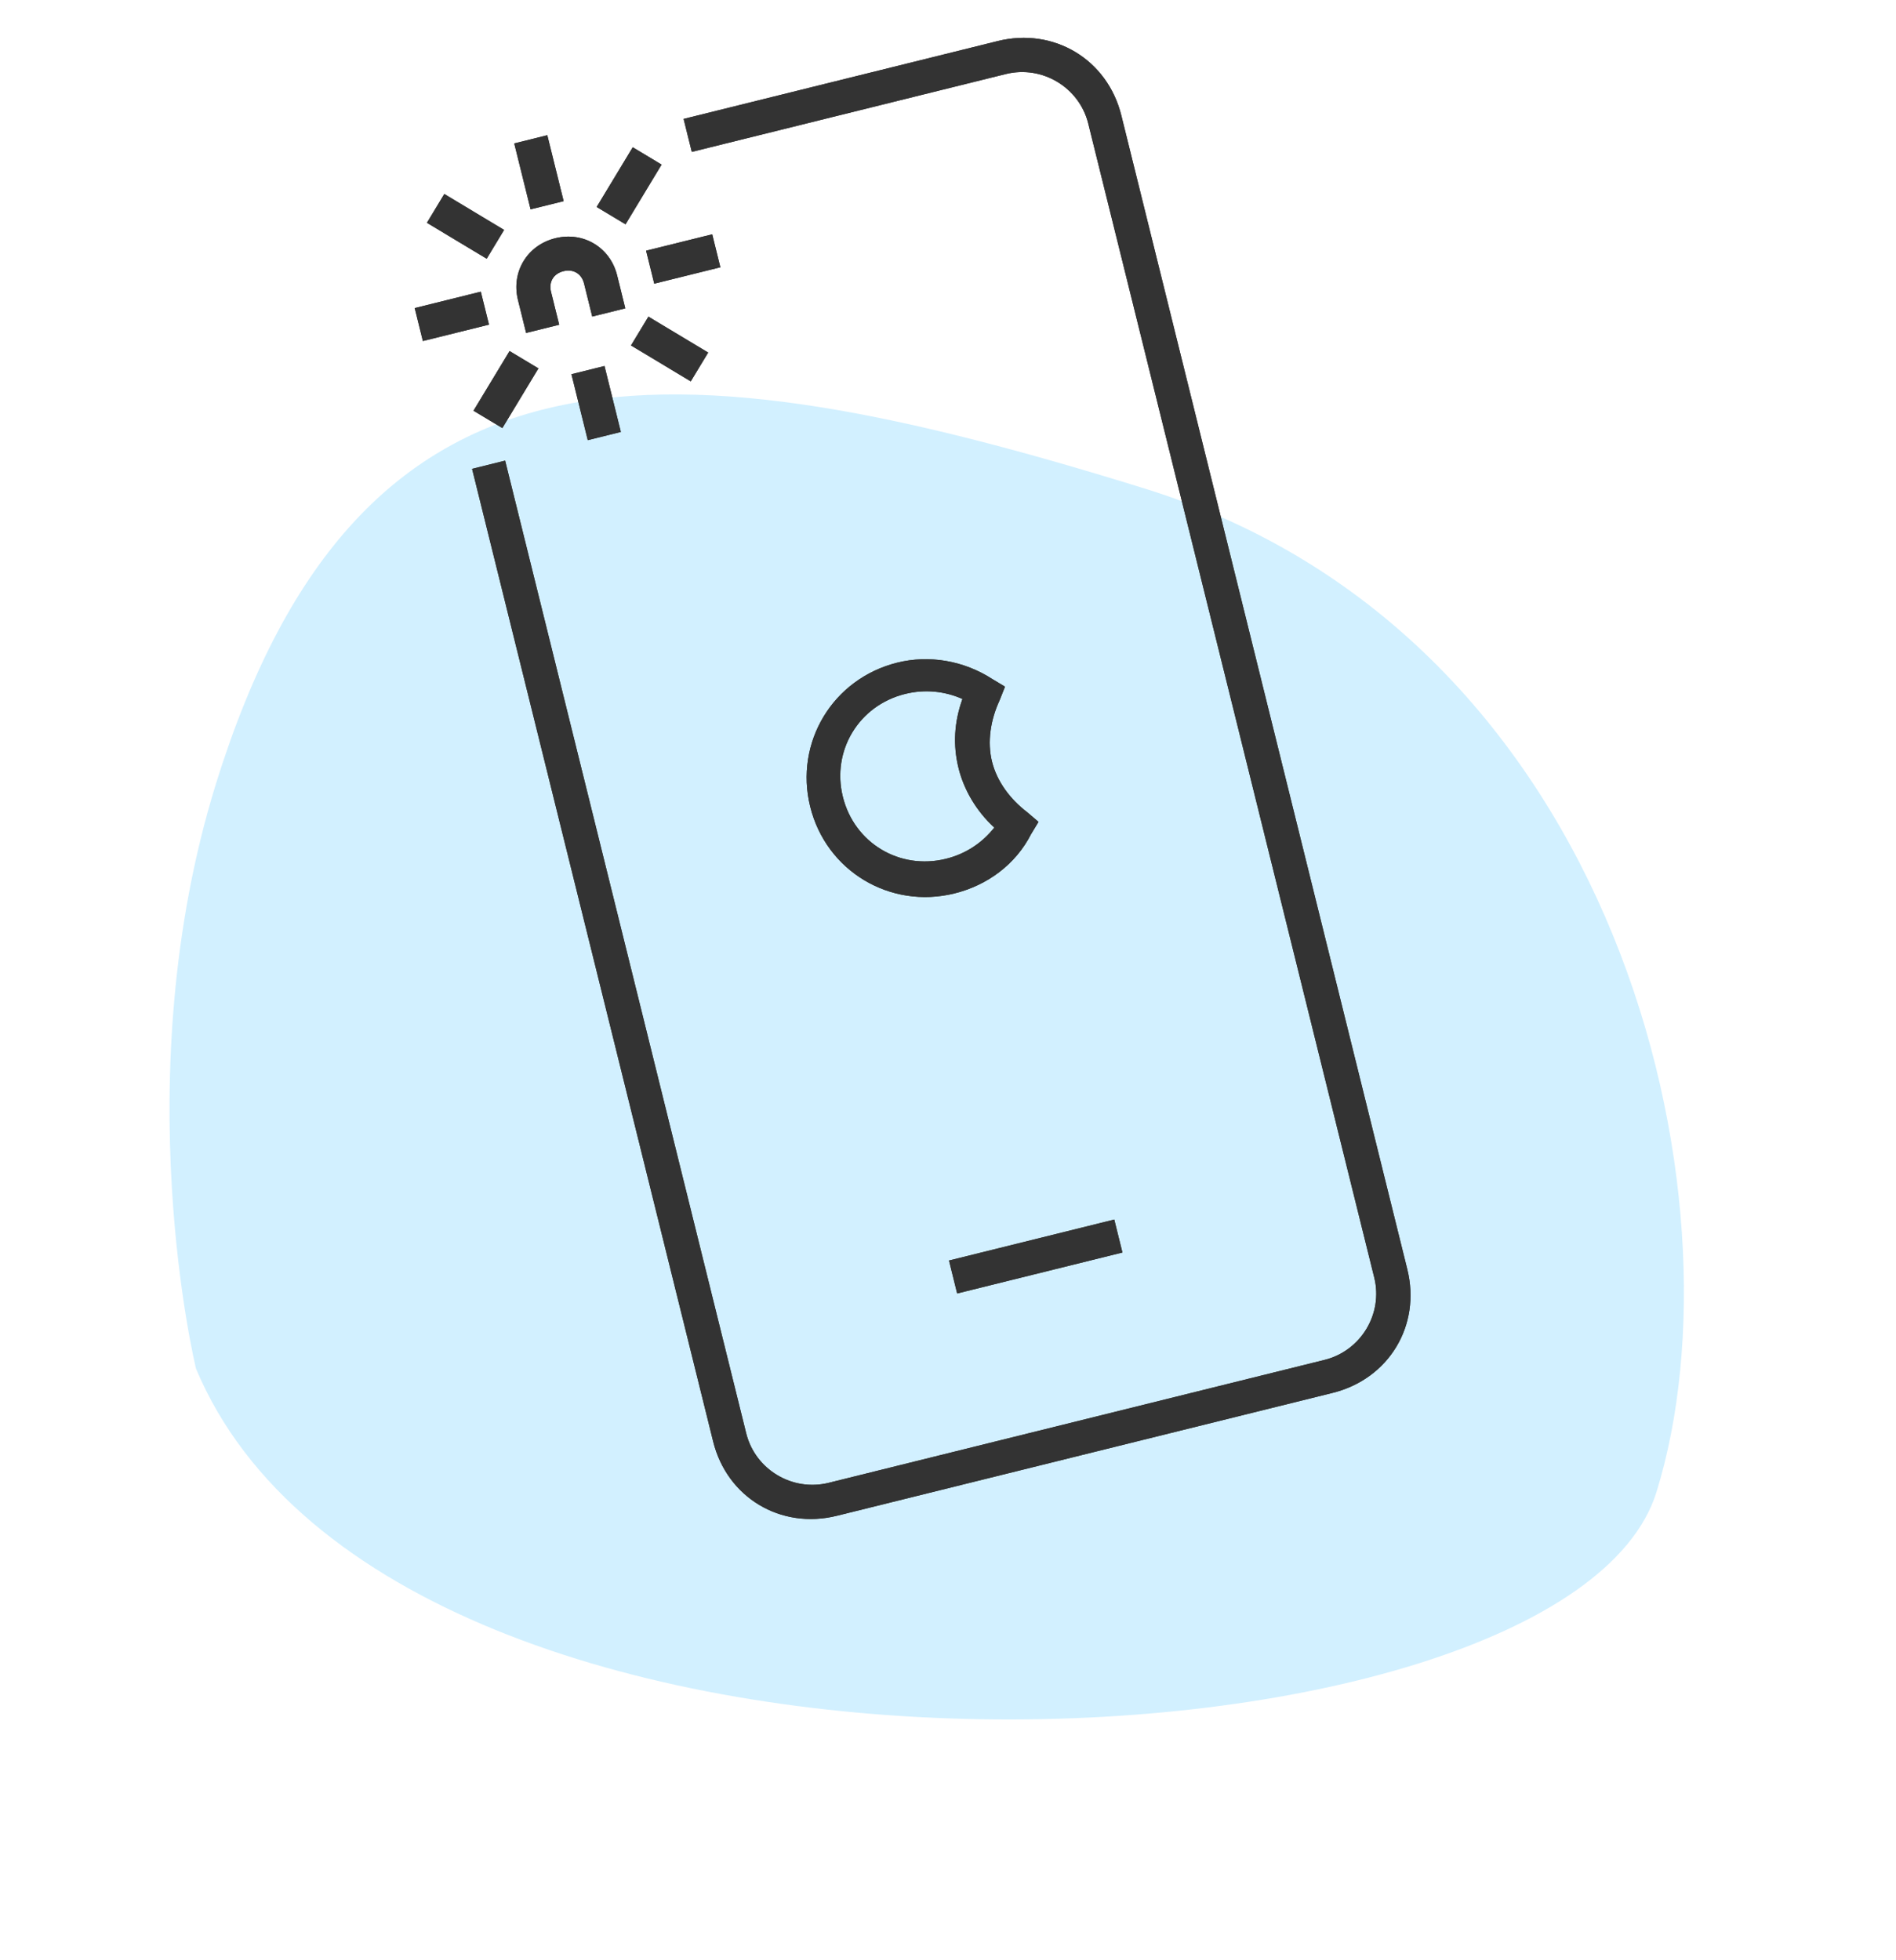
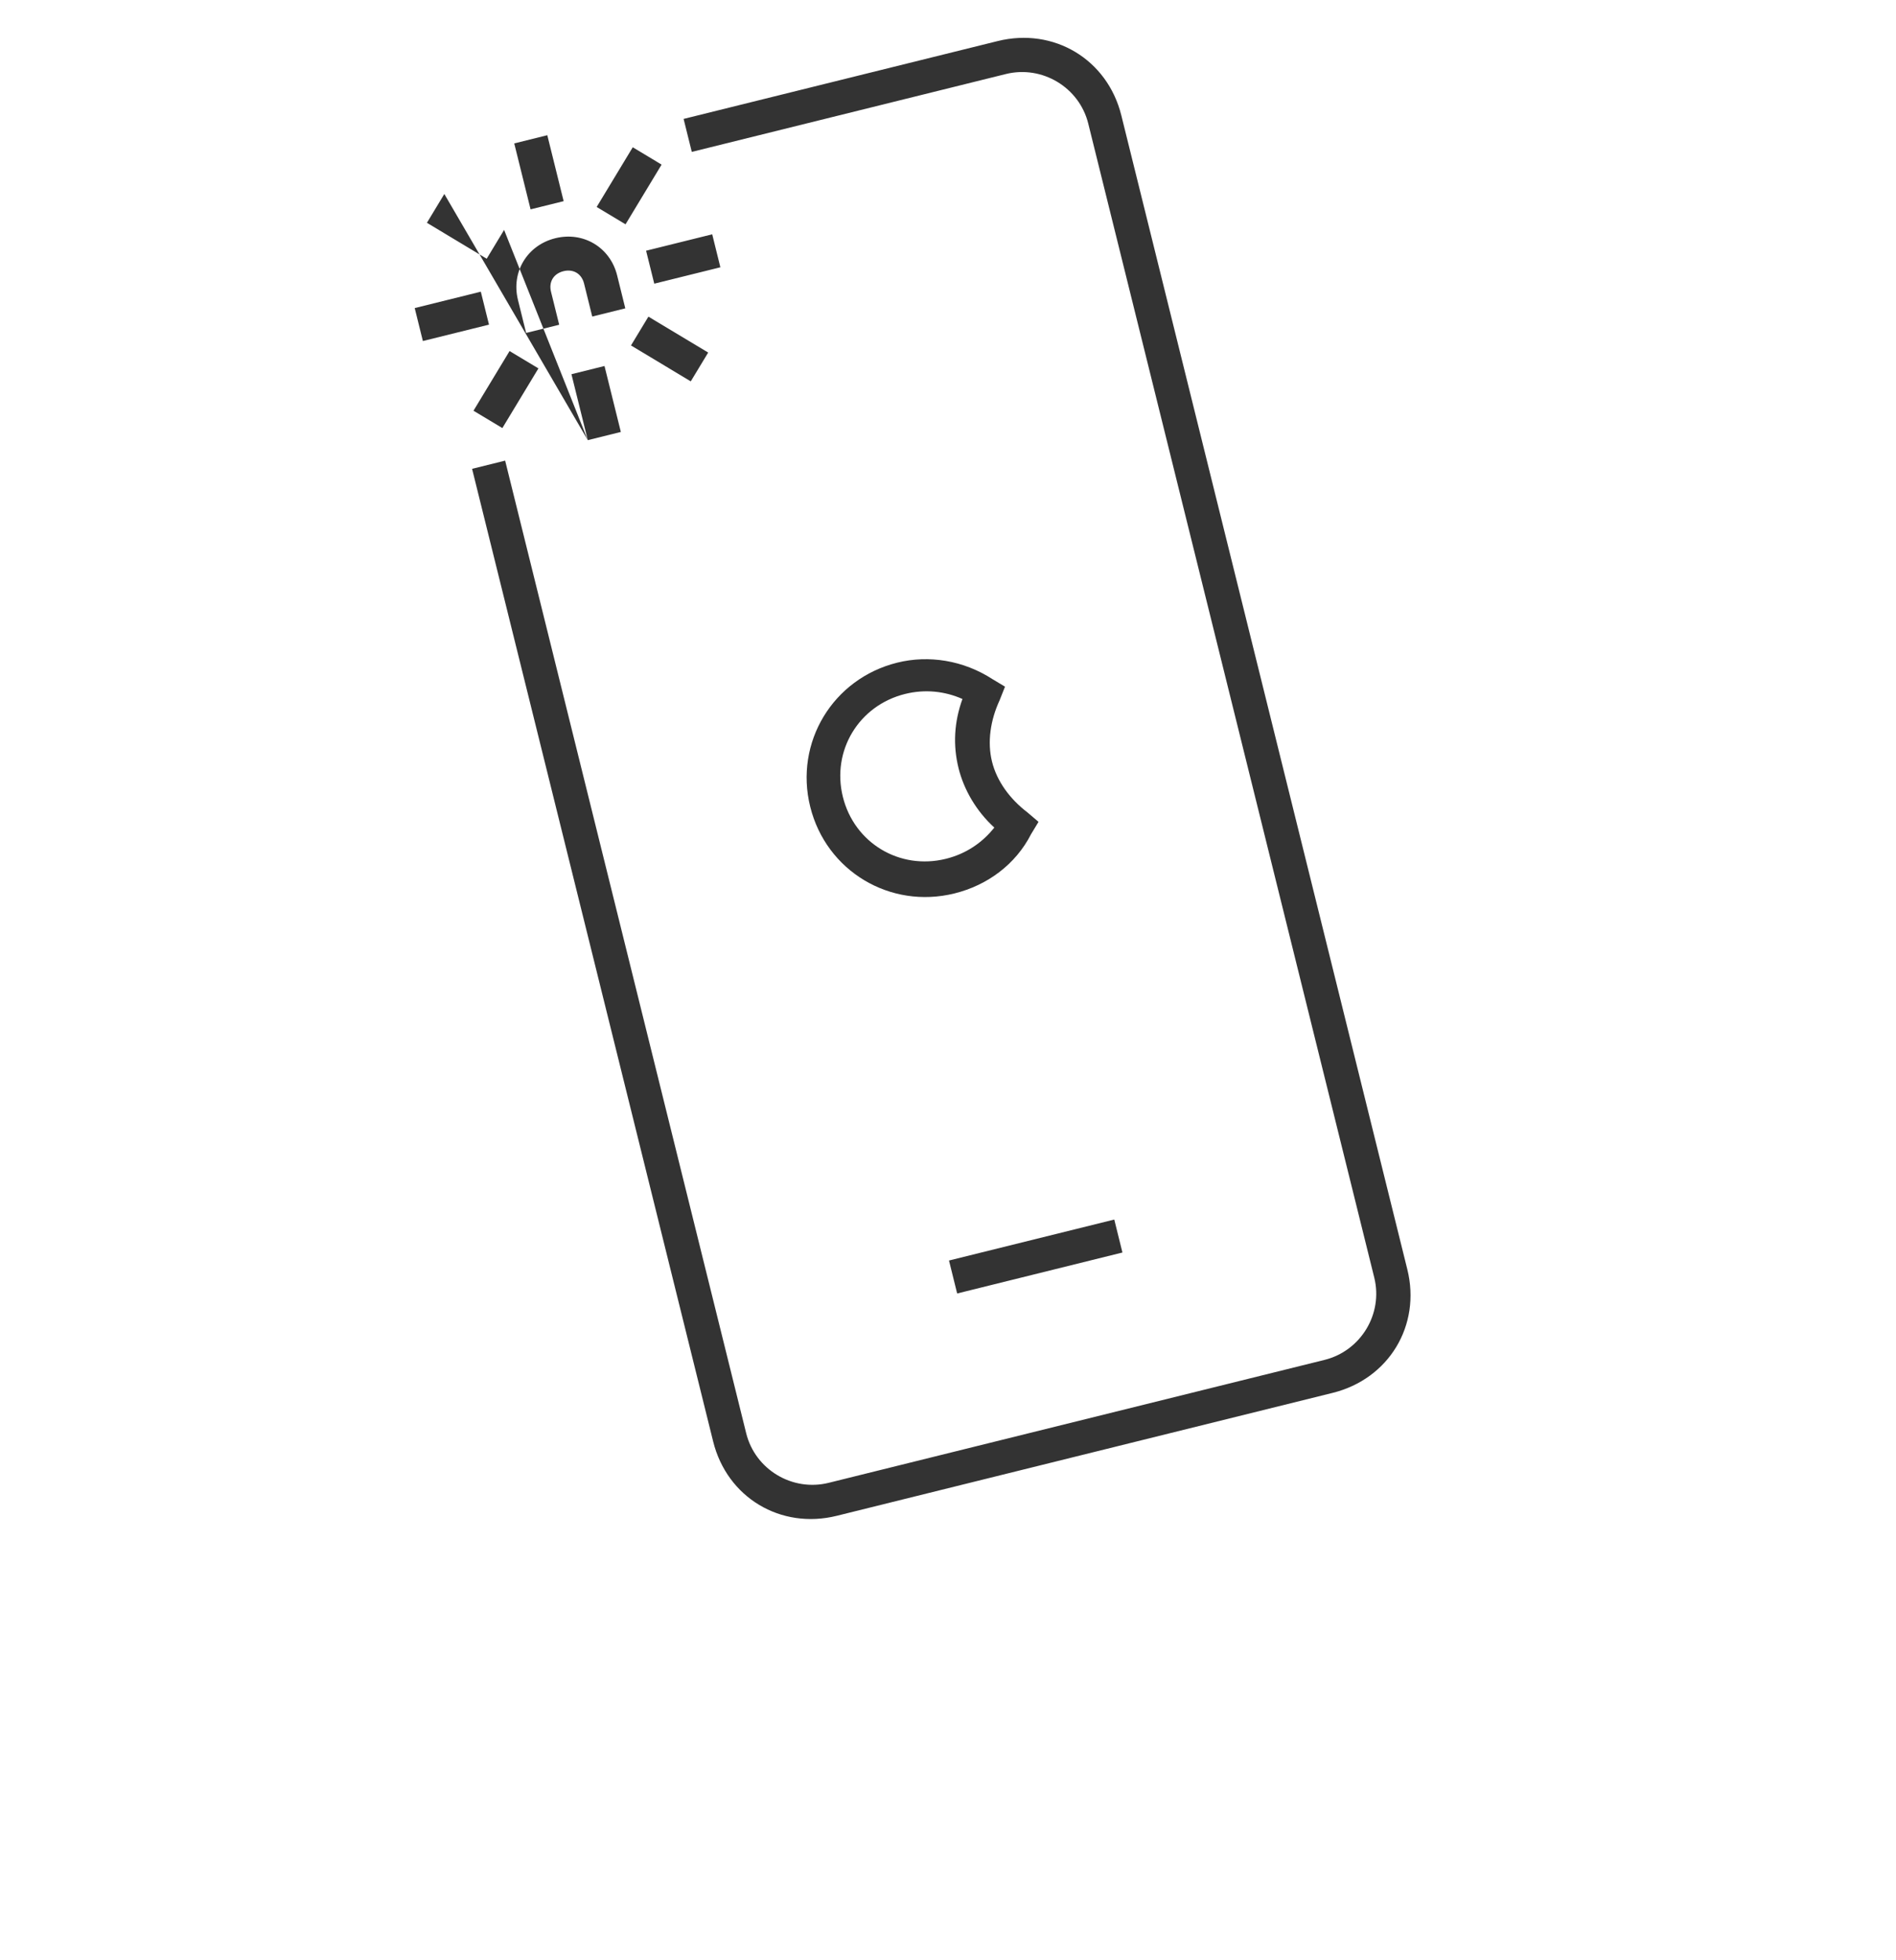
<svg xmlns="http://www.w3.org/2000/svg" width="89" height="92" viewBox="0 0 89 92" fill="none">
-   <path opacity="0.3" d="M10.137 36.787C16.909 14.962 31.403 16.001 53.723 22.926C76.043 29.852 82.037 56.231 77.757 70.027C73.476 83.823 18.566 86.56 9.201 64.237C9.201 64.237 5.857 50.583 10.137 36.787Z" fill="#69CCFF" />
-   <path d="M31.056 7.726L29.702 6.912L28.008 9.714L29.363 10.528L31.056 7.726ZM25.691 6.346L24.139 6.731L24.906 9.826L26.458 9.441L25.691 6.346ZM29.619 16.213L32.425 17.899L33.243 16.547L30.437 14.861L29.619 16.213ZM24.697 15.626L26.249 15.242L25.865 13.694C25.75 13.23 25.984 12.844 26.449 12.728C26.915 12.613 27.302 12.845 27.417 13.31L27.8 14.857L29.352 14.472L28.969 12.925C28.643 11.61 27.385 10.854 26.066 11.181C24.747 11.508 23.988 12.763 24.314 14.079L24.697 15.626ZM30.712 13.314L33.815 12.545L33.432 10.997L30.328 11.767L30.712 13.314ZM22.57 13.69L19.467 14.459L19.85 16.006L22.954 15.237L22.57 13.69ZM27.591 20.658L29.143 20.273L28.376 17.178L26.824 17.563L27.591 20.658ZM23.663 10.791L20.857 9.105L20.04 10.457L22.846 12.143L23.663 10.791ZM46.83 1.928L32.089 5.581L32.473 7.129L47.214 3.475C48.92 3.052 50.662 4.099 51.084 5.801L64.509 59.962C64.931 61.664 63.88 63.403 62.173 63.826L38.898 69.595C37.191 70.018 35.449 68.971 35.027 67.269L23.712 21.619L22.16 22.004L33.476 67.654C34.128 70.284 36.644 71.796 39.281 71.142L62.556 65.373C65.194 64.719 66.713 62.208 66.061 59.577L52.636 5.416C51.984 2.785 49.468 1.274 46.83 1.928ZM22.226 19.277L23.581 20.091L25.274 17.29L23.92 16.476L22.226 19.277ZM44.93 60.708L52.688 58.785L52.305 57.238L44.547 59.161L44.93 60.708ZM47.176 32.228L46.596 31.88C45.222 30.988 43.594 30.735 42.12 31.1C39.095 31.85 37.284 34.845 38.032 37.862C38.78 40.88 41.78 42.682 44.805 41.932C46.357 41.548 47.678 40.563 48.398 39.153L48.749 38.573L48.227 38.128C47.414 37.508 46.796 36.675 46.566 35.747C46.336 34.819 46.494 33.794 46.923 32.866L47.176 32.228ZM46.674 38.841C46.11 39.556 45.334 40.077 44.403 40.307C42.23 40.846 40.102 39.567 39.565 37.4C39.028 35.234 40.312 33.109 42.485 32.57C43.416 32.339 44.346 32.437 45.178 32.806C44.788 33.888 44.727 34.971 44.995 36.054C45.245 37.06 45.824 38.066 46.674 38.841Z" fill="#333333" />
-   <path d="M31.056 7.726L29.702 6.912L28.008 9.714L29.363 10.528L31.056 7.726ZM25.691 6.346L24.139 6.731L24.906 9.826L26.458 9.441L25.691 6.346ZM29.619 16.213L32.425 17.899L33.243 16.547L30.437 14.861L29.619 16.213ZM24.697 15.626L26.249 15.242L25.865 13.694C25.75 13.23 25.984 12.844 26.449 12.728C26.915 12.613 27.302 12.845 27.417 13.31L27.8 14.857L29.352 14.472L28.969 12.925C28.643 11.61 27.385 10.854 26.066 11.181C24.747 11.508 23.988 12.763 24.314 14.079L24.697 15.626ZM30.712 13.314L33.815 12.545L33.432 10.997L30.328 11.767L30.712 13.314ZM22.57 13.69L19.467 14.459L19.85 16.006L22.954 15.237L22.57 13.69ZM27.591 20.658L29.143 20.273L28.376 17.178L26.824 17.563L27.591 20.658ZM23.663 10.791L20.857 9.105L20.04 10.457L22.846 12.143L23.663 10.791ZM46.83 1.928L32.089 5.581L32.473 7.129L47.214 3.475C48.92 3.052 50.662 4.099 51.084 5.801L64.509 59.962C64.931 61.664 63.88 63.403 62.173 63.826L38.898 69.595C37.191 70.018 35.449 68.971 35.027 67.269L23.712 21.619L22.16 22.004L33.476 67.654C34.128 70.284 36.644 71.796 39.281 71.142L62.556 65.373C65.194 64.719 66.713 62.208 66.061 59.577L52.636 5.416C51.984 2.785 49.468 1.274 46.83 1.928ZM22.226 19.277L23.581 20.091L25.274 17.29L23.92 16.476L22.226 19.277ZM44.93 60.708L52.688 58.785L52.305 57.238L44.547 59.161L44.93 60.708ZM47.176 32.228L46.596 31.88C45.222 30.988 43.594 30.735 42.12 31.1C39.095 31.85 37.284 34.845 38.032 37.862C38.78 40.88 41.78 42.682 44.805 41.932C46.357 41.548 47.678 40.563 48.398 39.153L48.749 38.573L48.227 38.128C47.414 37.508 46.796 36.675 46.566 35.747C46.336 34.819 46.494 33.794 46.923 32.866L47.176 32.228ZM46.674 38.841C46.11 39.556 45.334 40.077 44.403 40.307C42.23 40.846 40.102 39.567 39.565 37.4C39.028 35.234 40.312 33.109 42.485 32.57C43.416 32.339 44.346 32.437 45.178 32.806C44.788 33.888 44.727 34.971 44.995 36.054C45.245 37.06 45.824 38.066 46.674 38.841Z" fill="#333333" />
+   <path d="M31.056 7.726L29.702 6.912L28.008 9.714L29.363 10.528L31.056 7.726ZM25.691 6.346L24.139 6.731L24.906 9.826L26.458 9.441L25.691 6.346ZM29.619 16.213L32.425 17.899L33.243 16.547L30.437 14.861L29.619 16.213ZM24.697 15.626L26.249 15.242L25.865 13.694C25.75 13.23 25.984 12.844 26.449 12.728C26.915 12.613 27.302 12.845 27.417 13.31L27.8 14.857L29.352 14.472L28.969 12.925C28.643 11.61 27.385 10.854 26.066 11.181C24.747 11.508 23.988 12.763 24.314 14.079L24.697 15.626ZM30.712 13.314L33.815 12.545L33.432 10.997L30.328 11.767L30.712 13.314ZM22.57 13.69L19.467 14.459L19.85 16.006L22.954 15.237L22.57 13.69ZM27.591 20.658L29.143 20.273L28.376 17.178L26.824 17.563L27.591 20.658ZL20.857 9.105L20.04 10.457L22.846 12.143L23.663 10.791ZM46.83 1.928L32.089 5.581L32.473 7.129L47.214 3.475C48.92 3.052 50.662 4.099 51.084 5.801L64.509 59.962C64.931 61.664 63.88 63.403 62.173 63.826L38.898 69.595C37.191 70.018 35.449 68.971 35.027 67.269L23.712 21.619L22.16 22.004L33.476 67.654C34.128 70.284 36.644 71.796 39.281 71.142L62.556 65.373C65.194 64.719 66.713 62.208 66.061 59.577L52.636 5.416C51.984 2.785 49.468 1.274 46.83 1.928ZM22.226 19.277L23.581 20.091L25.274 17.29L23.92 16.476L22.226 19.277ZM44.93 60.708L52.688 58.785L52.305 57.238L44.547 59.161L44.93 60.708ZM47.176 32.228L46.596 31.88C45.222 30.988 43.594 30.735 42.12 31.1C39.095 31.85 37.284 34.845 38.032 37.862C38.78 40.88 41.78 42.682 44.805 41.932C46.357 41.548 47.678 40.563 48.398 39.153L48.749 38.573L48.227 38.128C47.414 37.508 46.796 36.675 46.566 35.747C46.336 34.819 46.494 33.794 46.923 32.866L47.176 32.228ZM46.674 38.841C46.11 39.556 45.334 40.077 44.403 40.307C42.23 40.846 40.102 39.567 39.565 37.4C39.028 35.234 40.312 33.109 42.485 32.57C43.416 32.339 44.346 32.437 45.178 32.806C44.788 33.888 44.727 34.971 44.995 36.054C45.245 37.06 45.824 38.066 46.674 38.841Z" fill="#333333" />
</svg>